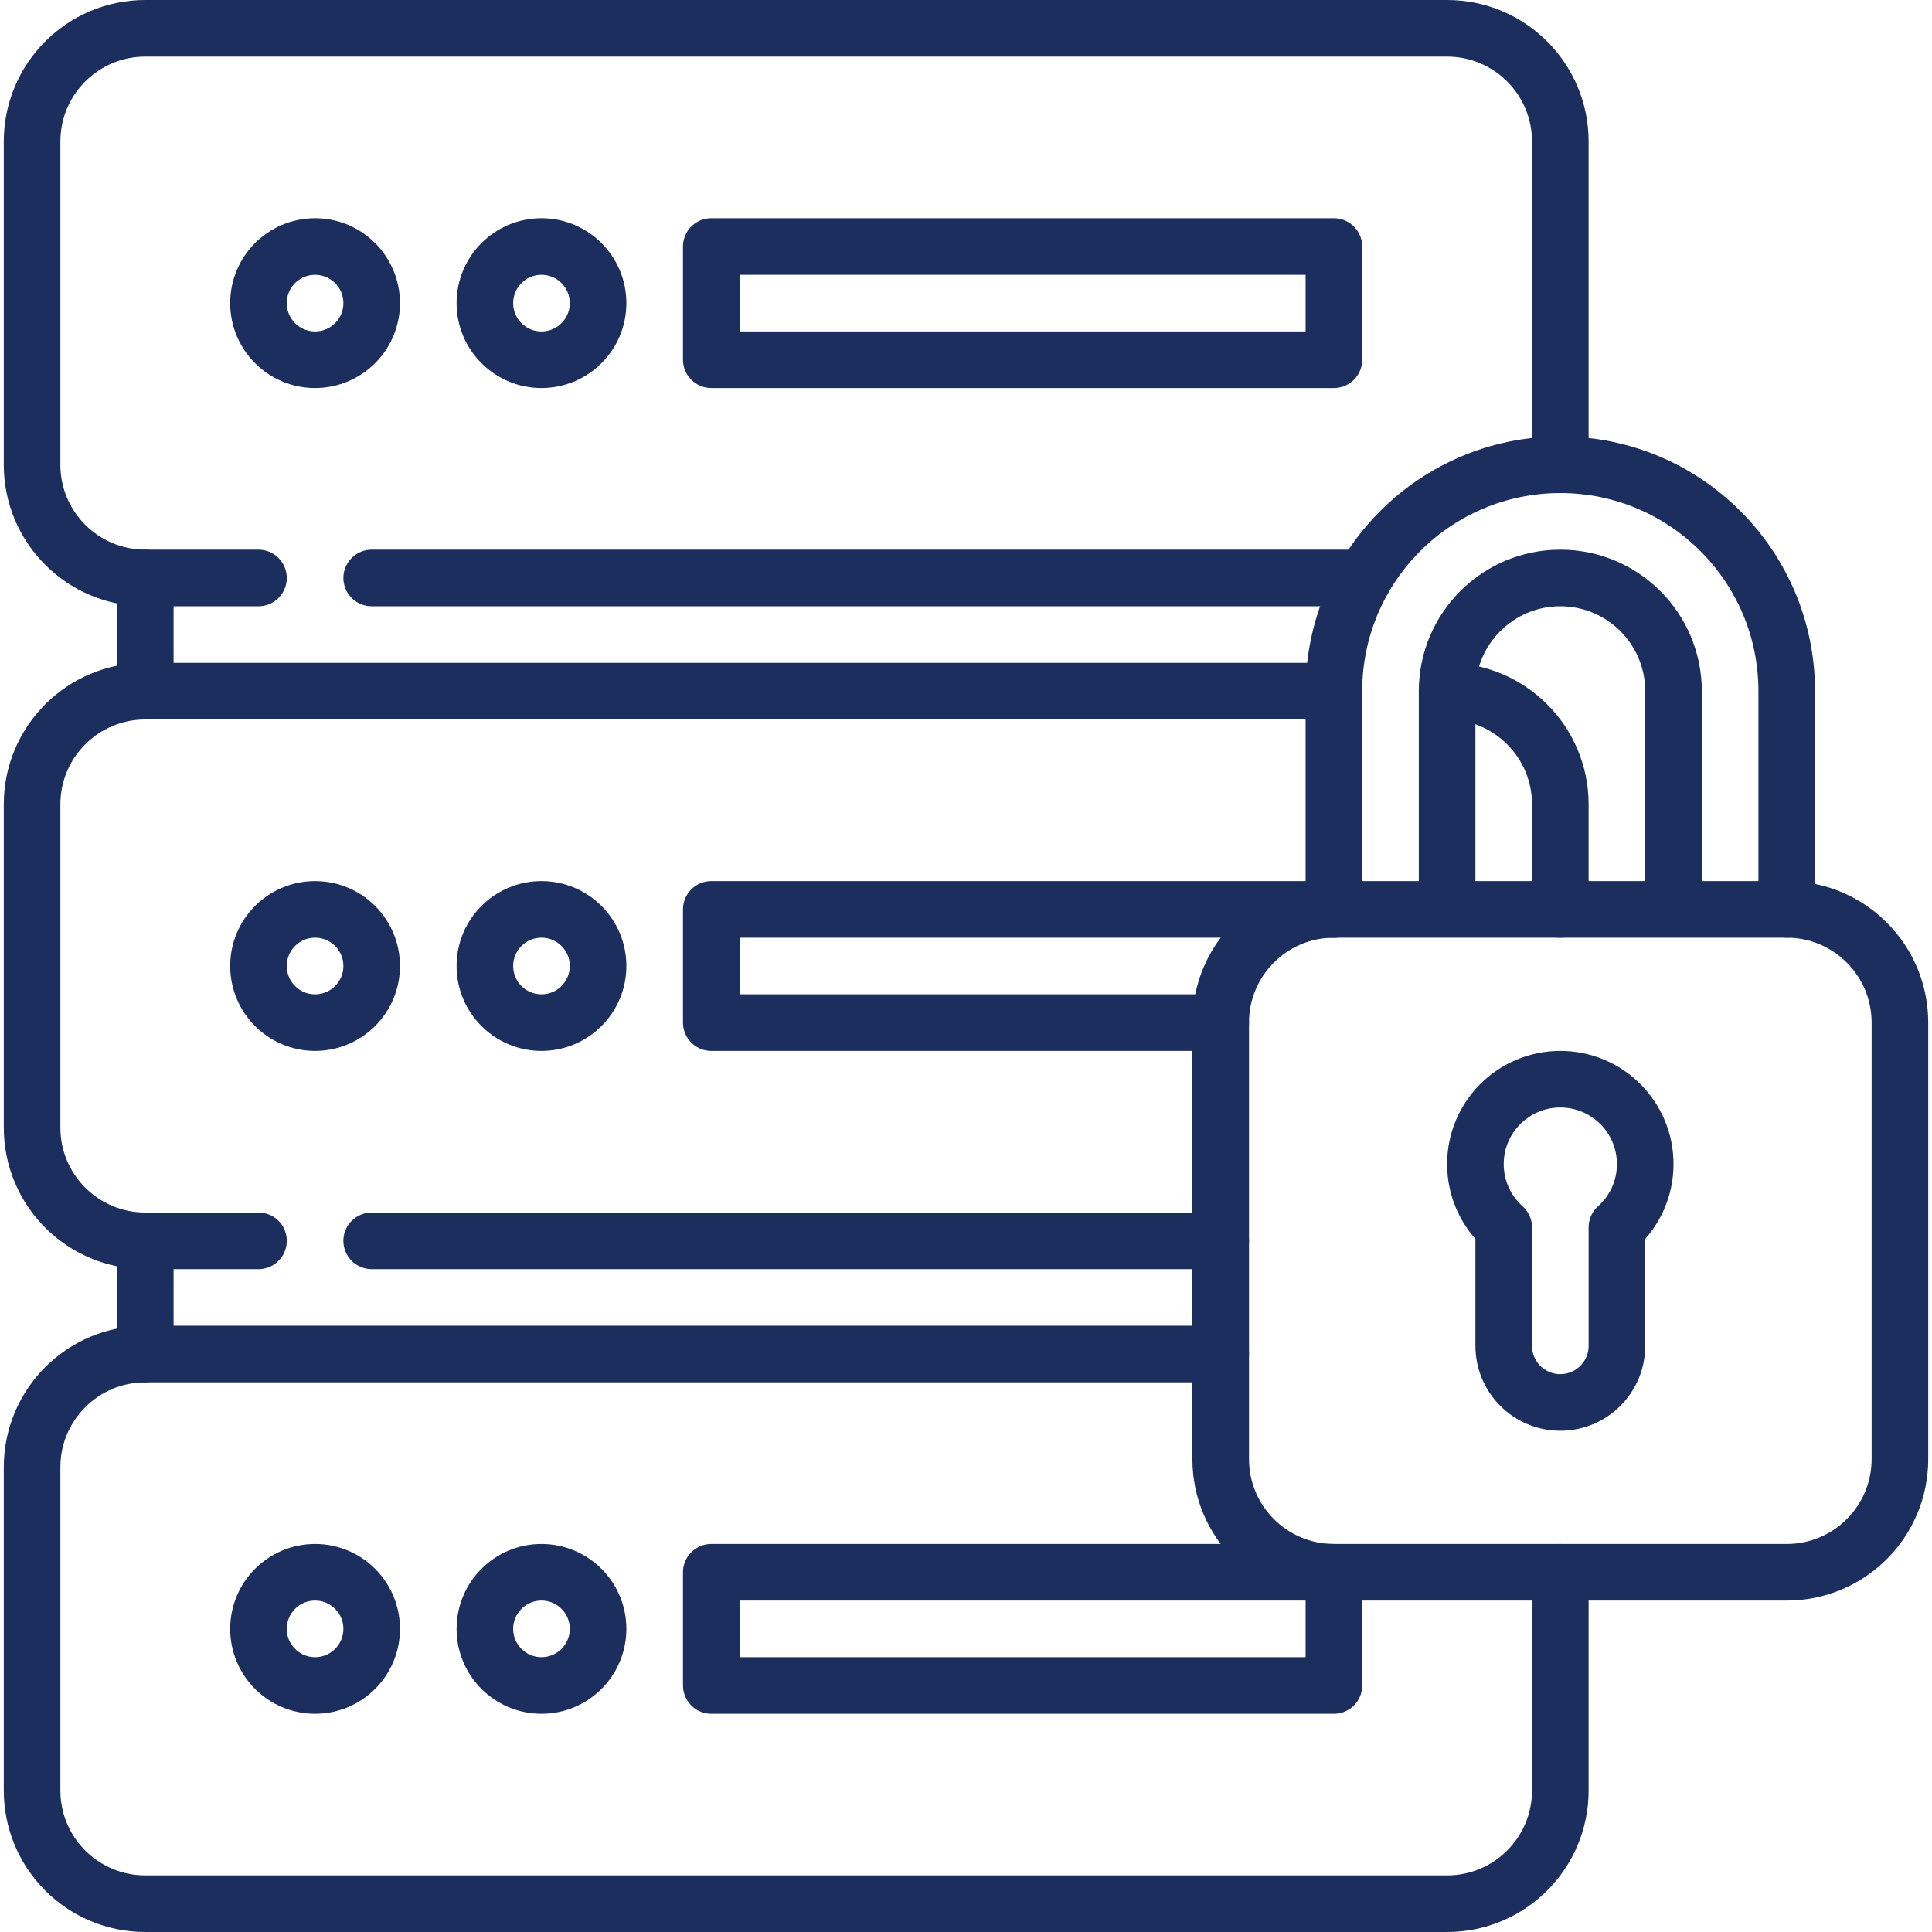
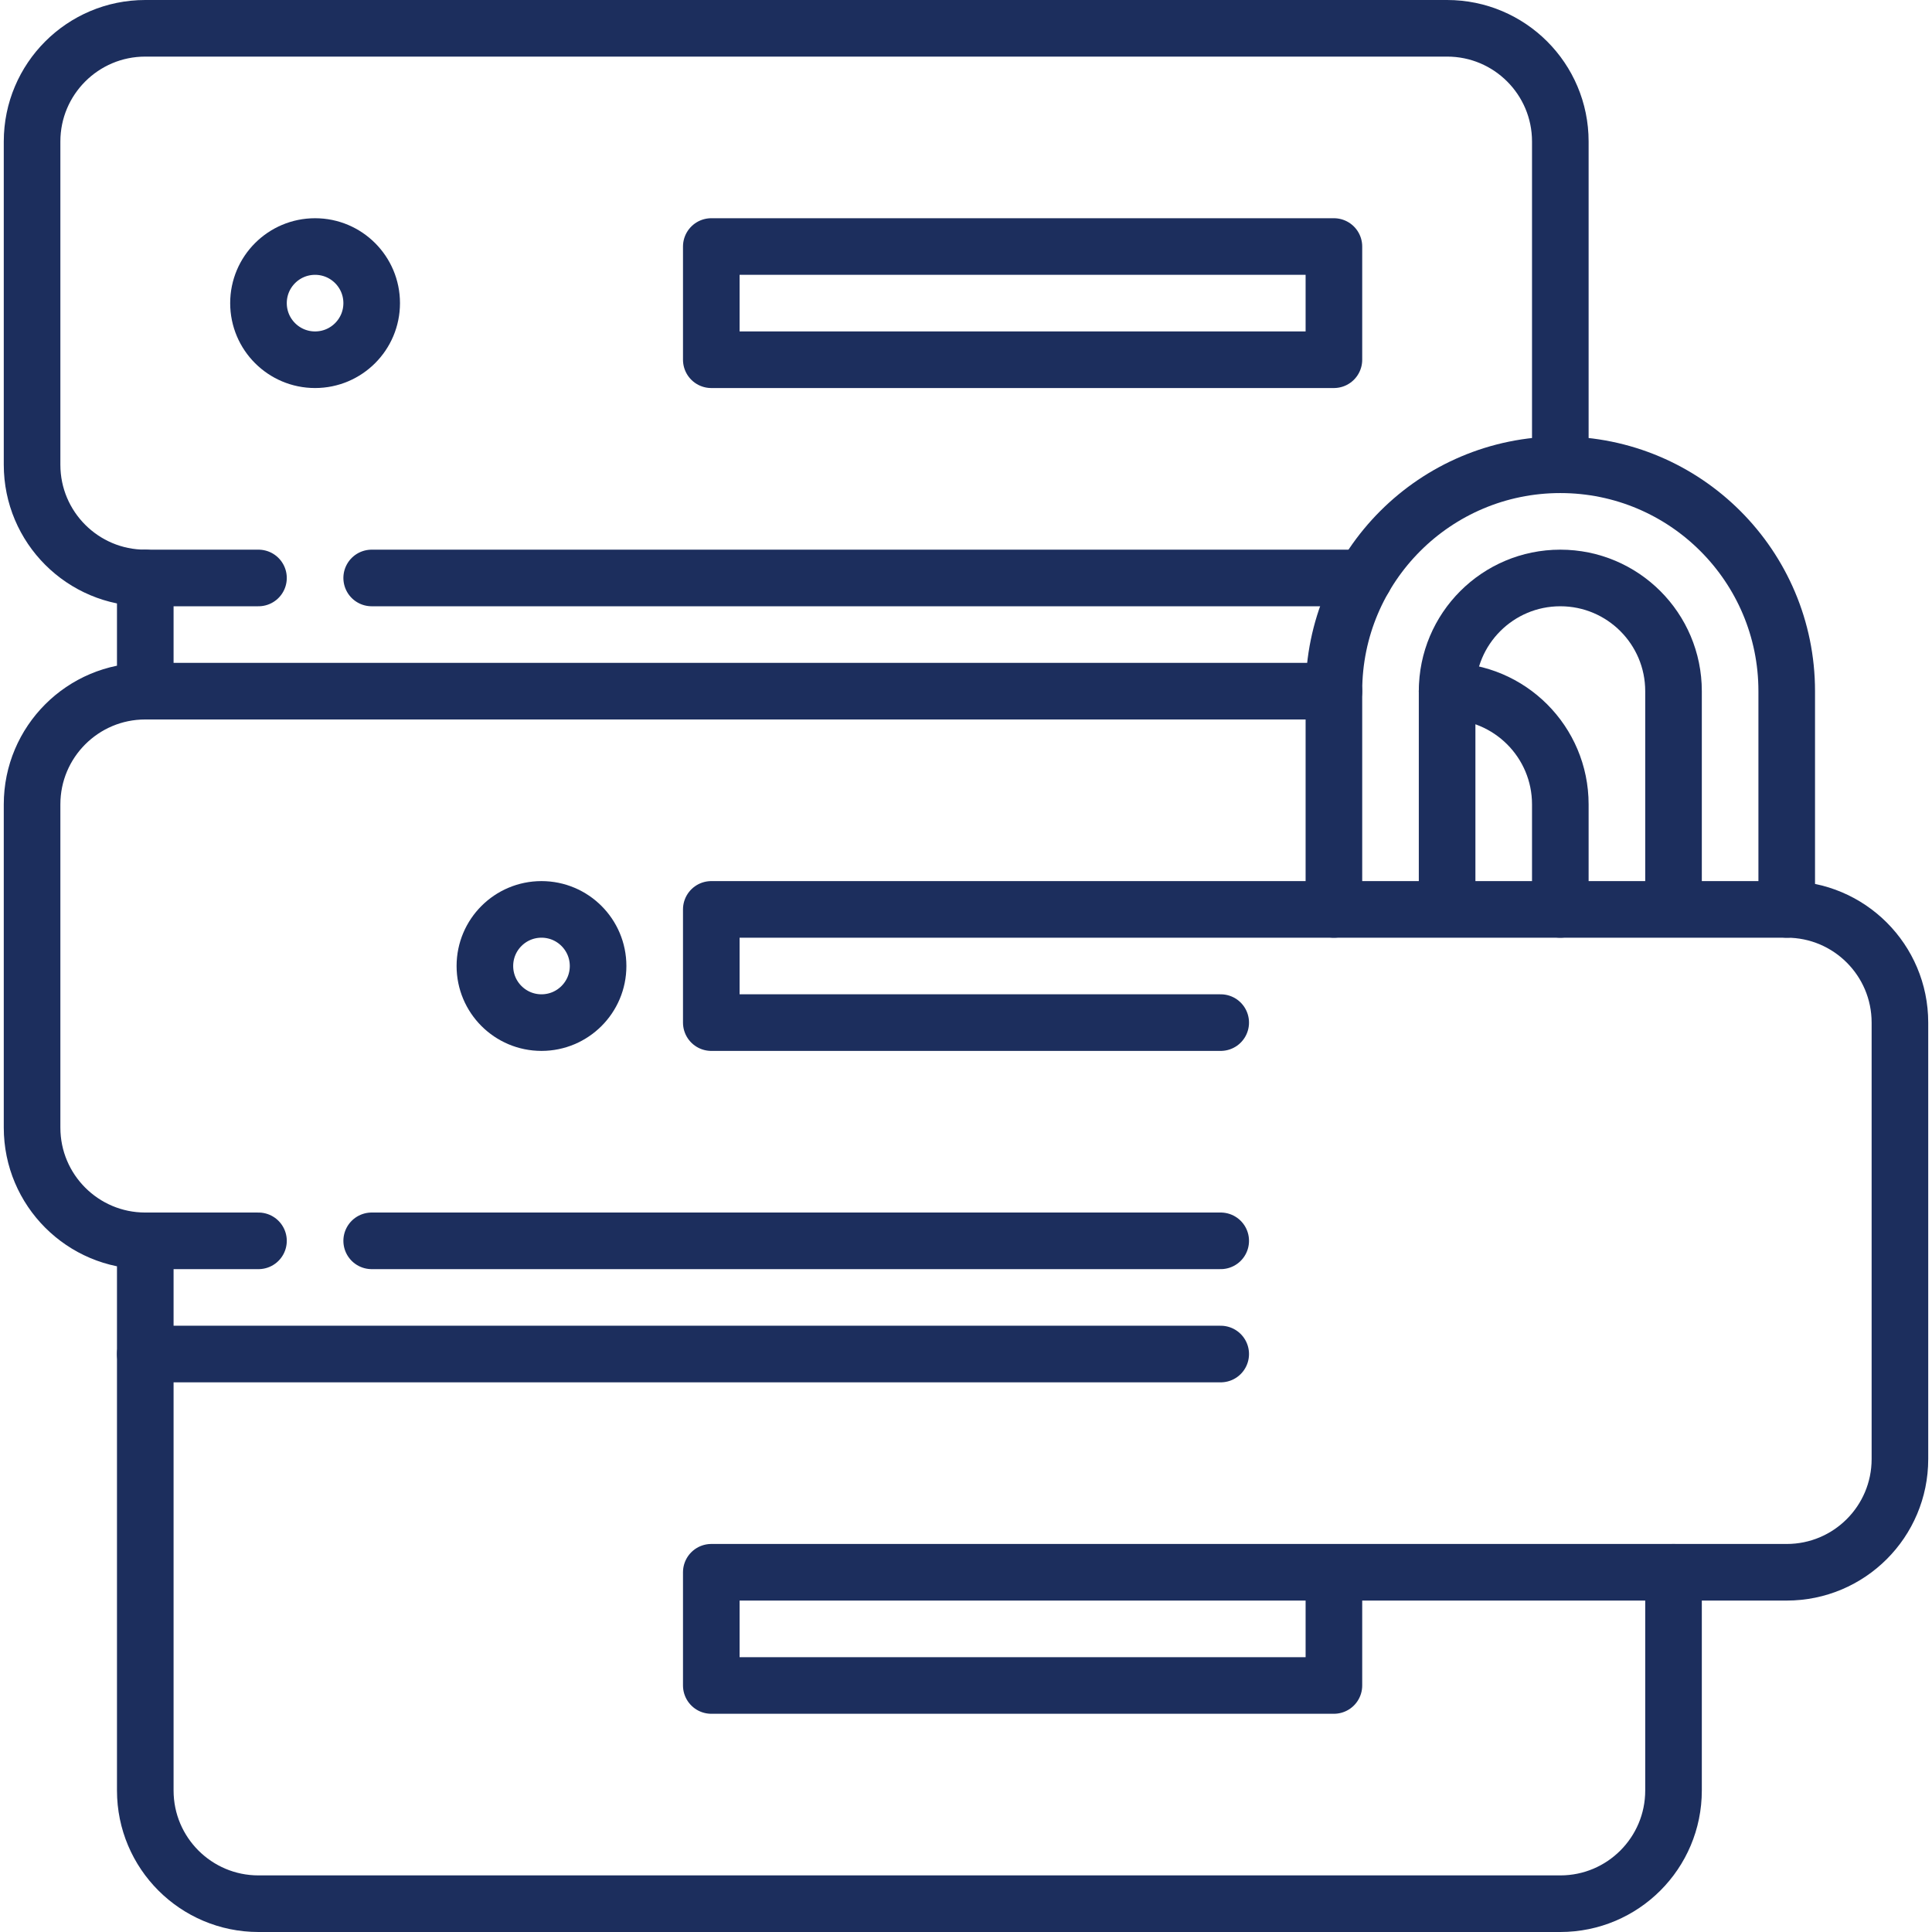
<svg xmlns="http://www.w3.org/2000/svg" version="1.1" width="512" height="512" x="0" y="0" viewBox="0 0 512 512" style="enable-background:new 0 0 512 512" xml:space="preserve" class="">
  <g>
-     <circle cx="143.5" cy="431.667" r="15" style="stroke-width:15;stroke-linecap:round;stroke-linejoin:round;stroke-miterlimit:10;" fill="none" stroke="#1c2e5d" stroke-width="15" stroke-linecap="round" stroke-linejoin="round" stroke-miterlimit="10" data-original="#000000" opacity="1" class="" />
-     <circle cx="83.5" cy="256" r="15" style="stroke-width:15;stroke-linecap:round;stroke-linejoin:round;stroke-miterlimit:10;" fill="none" stroke="#1c2e5d" stroke-width="15" stroke-linecap="round" stroke-linejoin="round" stroke-miterlimit="10" data-original="#000000" opacity="1" class="" />
    <circle cx="143.5" cy="256" r="15" style="stroke-width:15;stroke-linecap:round;stroke-linejoin:round;stroke-miterlimit:10;" fill="none" stroke="#1c2e5d" stroke-width="15" stroke-linecap="round" stroke-linejoin="round" stroke-miterlimit="10" data-original="#000000" opacity="1" class="" />
-     <circle cx="83.5" cy="431.667" r="15" style="stroke-width:15;stroke-linecap:round;stroke-linejoin:round;stroke-miterlimit:10;" fill="none" stroke="#1c2e5d" stroke-width="15" stroke-linecap="round" stroke-linejoin="round" stroke-miterlimit="10" data-original="#000000" opacity="1" class="" />
-     <path d="M323.5 358.833h-285c-16.569 0-30 13.431-30 30V474.5c0 16.569 13.431 30 30 30h345c16.569 0 30-13.431 30-30v-57.833M98.5 153.167h263.029M413.5 123.167V37.5c0-16.569-13.431-30-30-30h-345c-16.569 0-30 13.431-30 30v85.667c0 16.569 13.431 30 30 30h30" style="stroke-width:15;stroke-linecap:round;stroke-linejoin:round;stroke-miterlimit:10;" fill="none" stroke="#1c2e5d" stroke-width="15" stroke-linecap="round" stroke-linejoin="round" stroke-miterlimit="10" data-original="#000000" opacity="1" class="" />
+     <path d="M323.5 358.833h-285V474.5c0 16.569 13.431 30 30 30h345c16.569 0 30-13.431 30-30v-57.833M98.5 153.167h263.029M413.5 123.167V37.5c0-16.569-13.431-30-30-30h-345c-16.569 0-30 13.431-30 30v85.667c0 16.569 13.431 30 30 30h30" style="stroke-width:15;stroke-linecap:round;stroke-linejoin:round;stroke-miterlimit:10;" fill="none" stroke="#1c2e5d" stroke-width="15" stroke-linecap="round" stroke-linejoin="round" stroke-miterlimit="10" data-original="#000000" opacity="1" class="" />
    <circle cx="83.5" cy="80.333" r="15" style="stroke-width:15;stroke-linecap:round;stroke-linejoin:round;stroke-miterlimit:10;" fill="none" stroke="#1c2e5d" stroke-width="15" stroke-linecap="round" stroke-linejoin="round" stroke-miterlimit="10" data-original="#000000" opacity="1" class="" />
-     <circle cx="143.5" cy="80.333" r="15" style="stroke-width:15;stroke-linecap:round;stroke-linejoin:round;stroke-miterlimit:10;" fill="none" stroke="#1c2e5d" stroke-width="15" stroke-linecap="round" stroke-linejoin="round" stroke-miterlimit="10" data-original="#000000" opacity="1" class="" />
    <path d="M188.5 65.333h165v30h-165zM38.5 153.167v30M38.5 328.833v30M413.5 241v-27.833c0-16.569-13.431-30-30-30M98.5 328.833h225M353.5 183.167h-315c-16.569 0-30 13.431-30 30v85.667c0 16.569 13.431 30 30 30h30" style="stroke-width:15;stroke-linecap:round;stroke-linejoin:round;stroke-miterlimit:10;" fill="none" stroke="#1c2e5d" stroke-width="15" stroke-linecap="round" stroke-linejoin="round" stroke-miterlimit="10" data-original="#000000" opacity="1" class="" />
    <path d="M473.5 241v-57.833c0-33.137-26.863-60-60-60s-60 26.863-60 60V241" style="stroke-width:15;stroke-linecap:round;stroke-linejoin:round;stroke-miterlimit:10;" fill="none" stroke="#1c2e5d" stroke-width="15" stroke-linecap="round" stroke-linejoin="round" stroke-miterlimit="10" data-original="#000000" opacity="1" class="" />
    <path d="M383.5 241v-57.833c0-16.569 13.431-30 30-30 16.569 0 30 13.431 30 30V241M353.5 416.667v30h-165v-30h285c16.569 0 30-13.431 30-30V271c0-16.569-13.431-30-30-30h-285v30h135" style="stroke-width:15;stroke-linecap:round;stroke-linejoin:round;stroke-miterlimit:10;" fill="none" stroke="#1c2e5d" stroke-width="15" stroke-linecap="round" stroke-linejoin="round" stroke-miterlimit="10" data-original="#000000" opacity="1" class="" />
-     <path d="M353.5 241c-16.569 0-30 13.431-30 30v115.667c0 16.569 13.431 30 30 30M436 308.5c0-12.427-10.074-22.5-22.5-22.5S391 296.073 391 308.5c0 6.663 2.898 12.646 7.5 16.766v31.4c0 8.284 6.716 15 15 15 8.284 0 15-6.716 15-15v-31.401c4.602-4.119 7.5-10.103 7.5-16.765z" style="stroke-width:15;stroke-linecap:round;stroke-linejoin:round;stroke-miterlimit:10;" fill="none" stroke="#1c2e5d" stroke-width="15" stroke-linecap="round" stroke-linejoin="round" stroke-miterlimit="10" data-original="#000000" opacity="1" class="" />
  </g>
</svg>